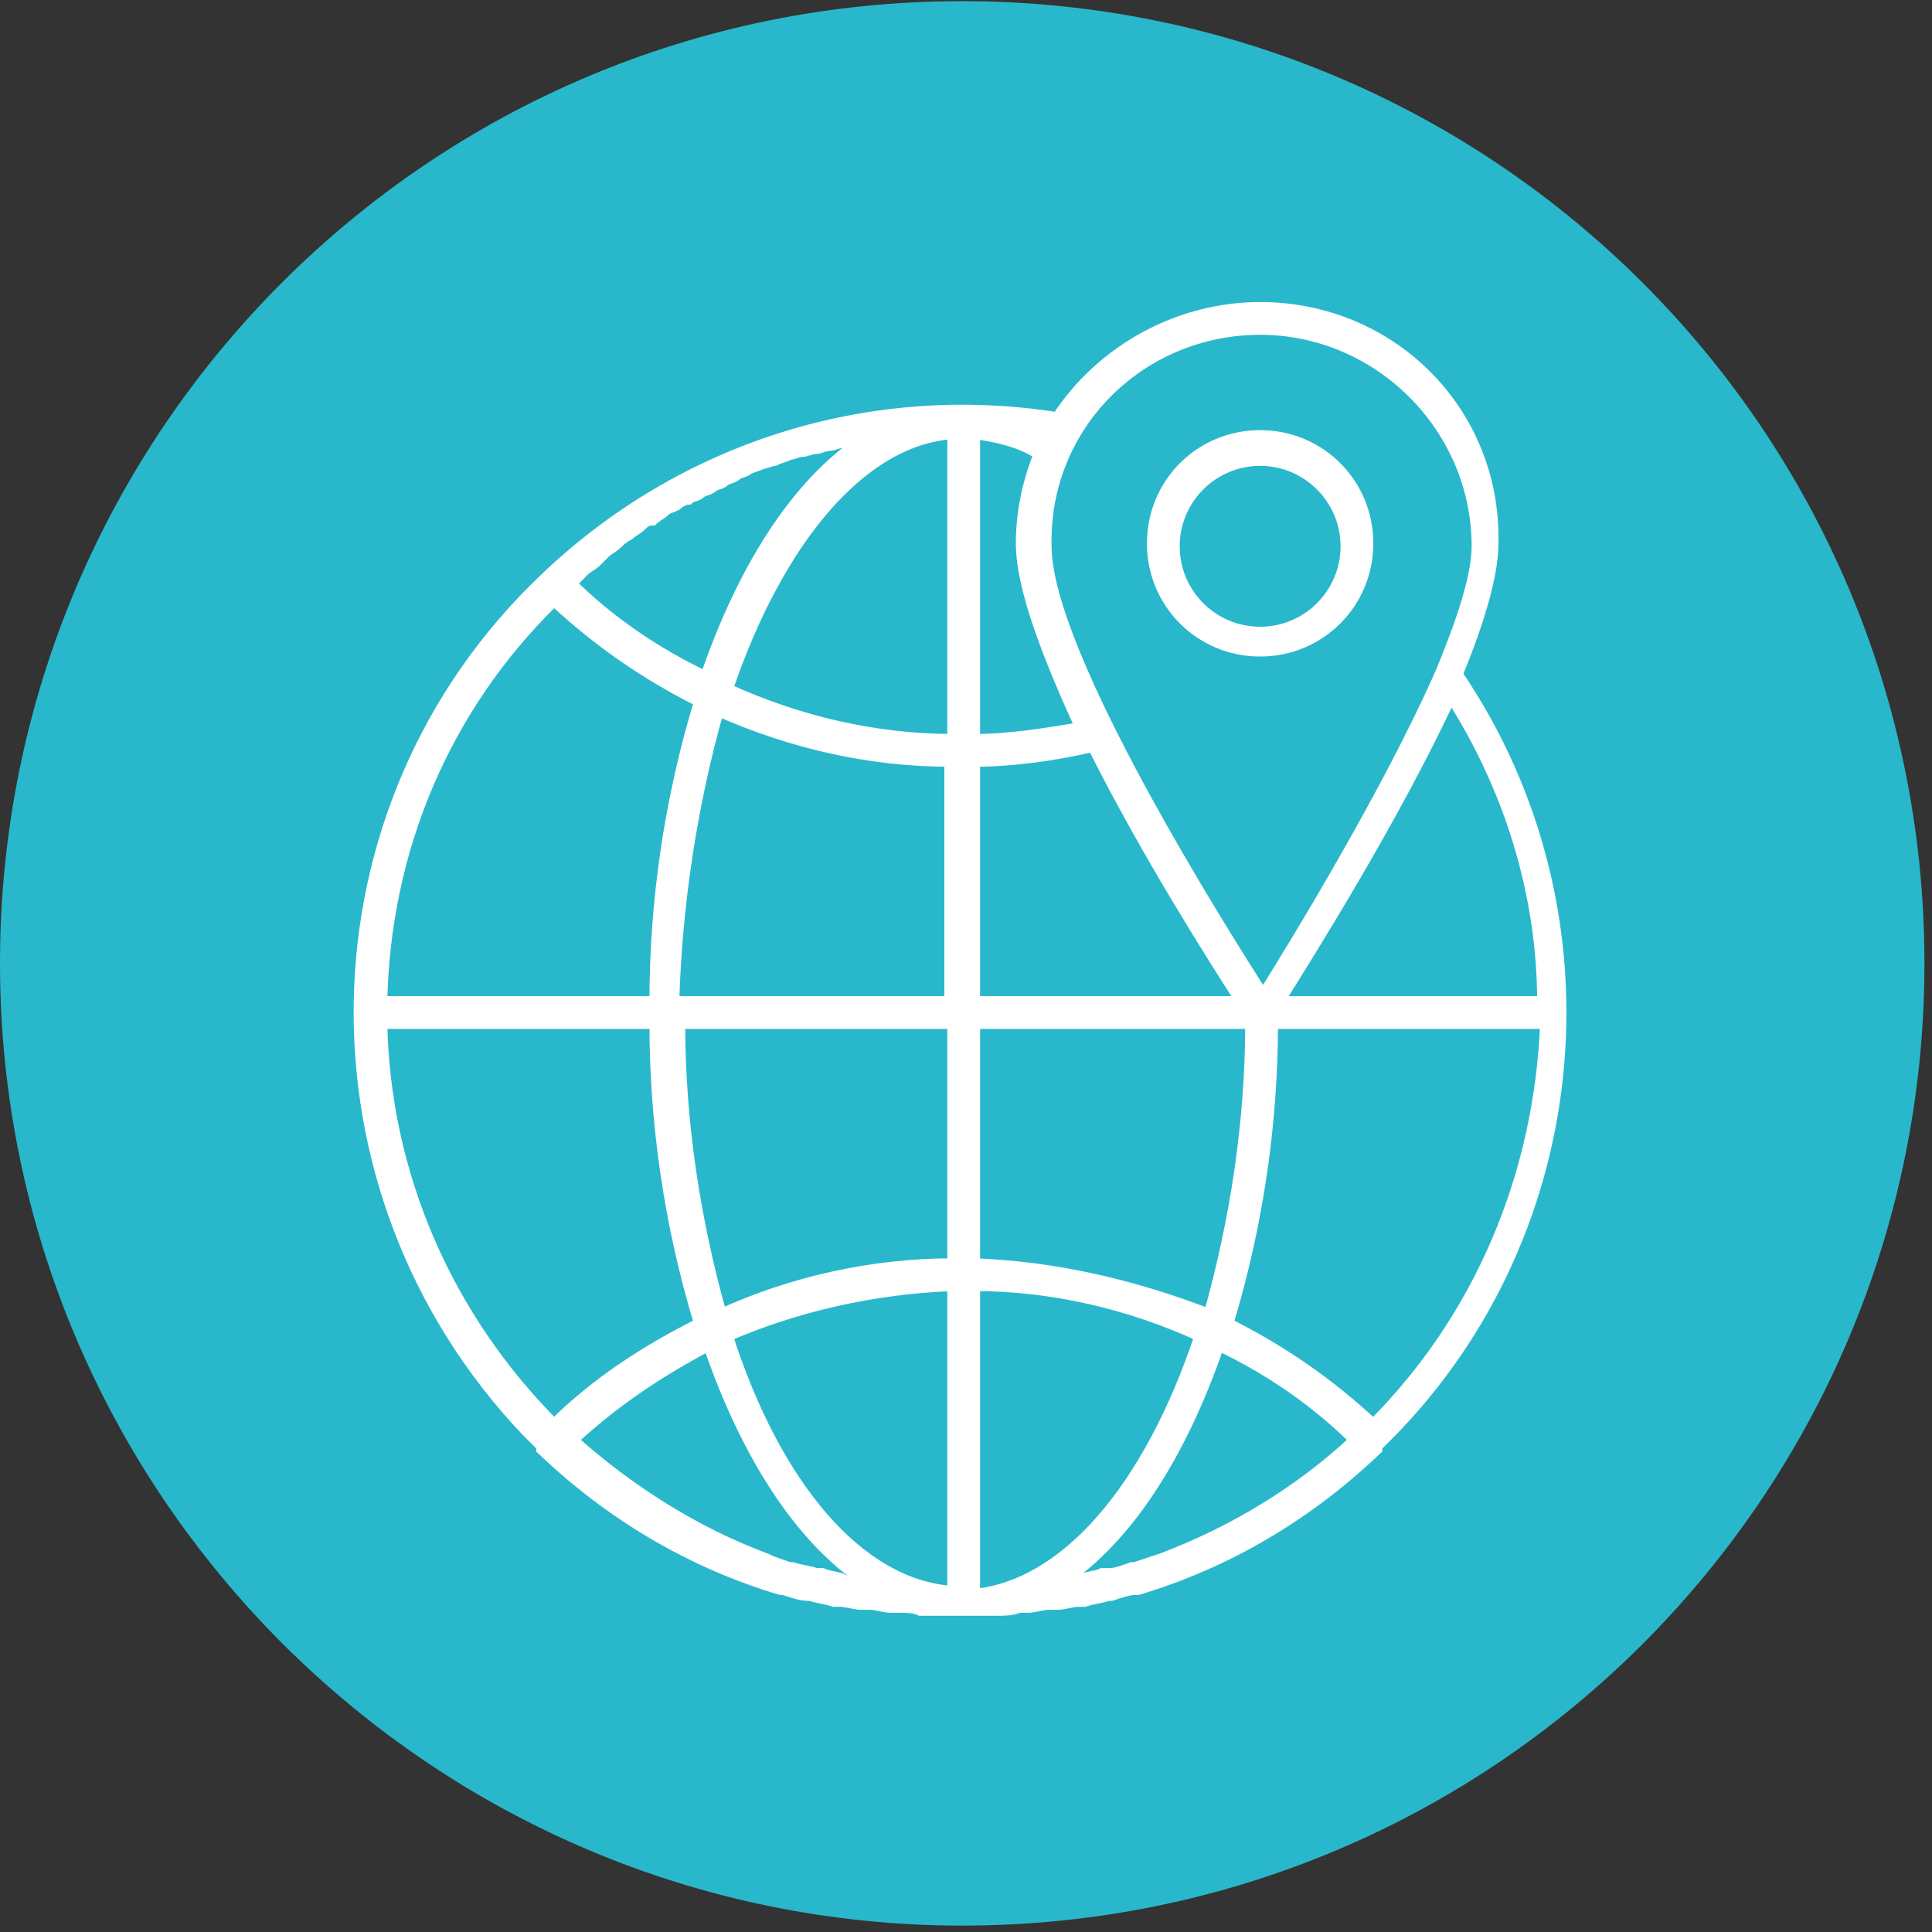
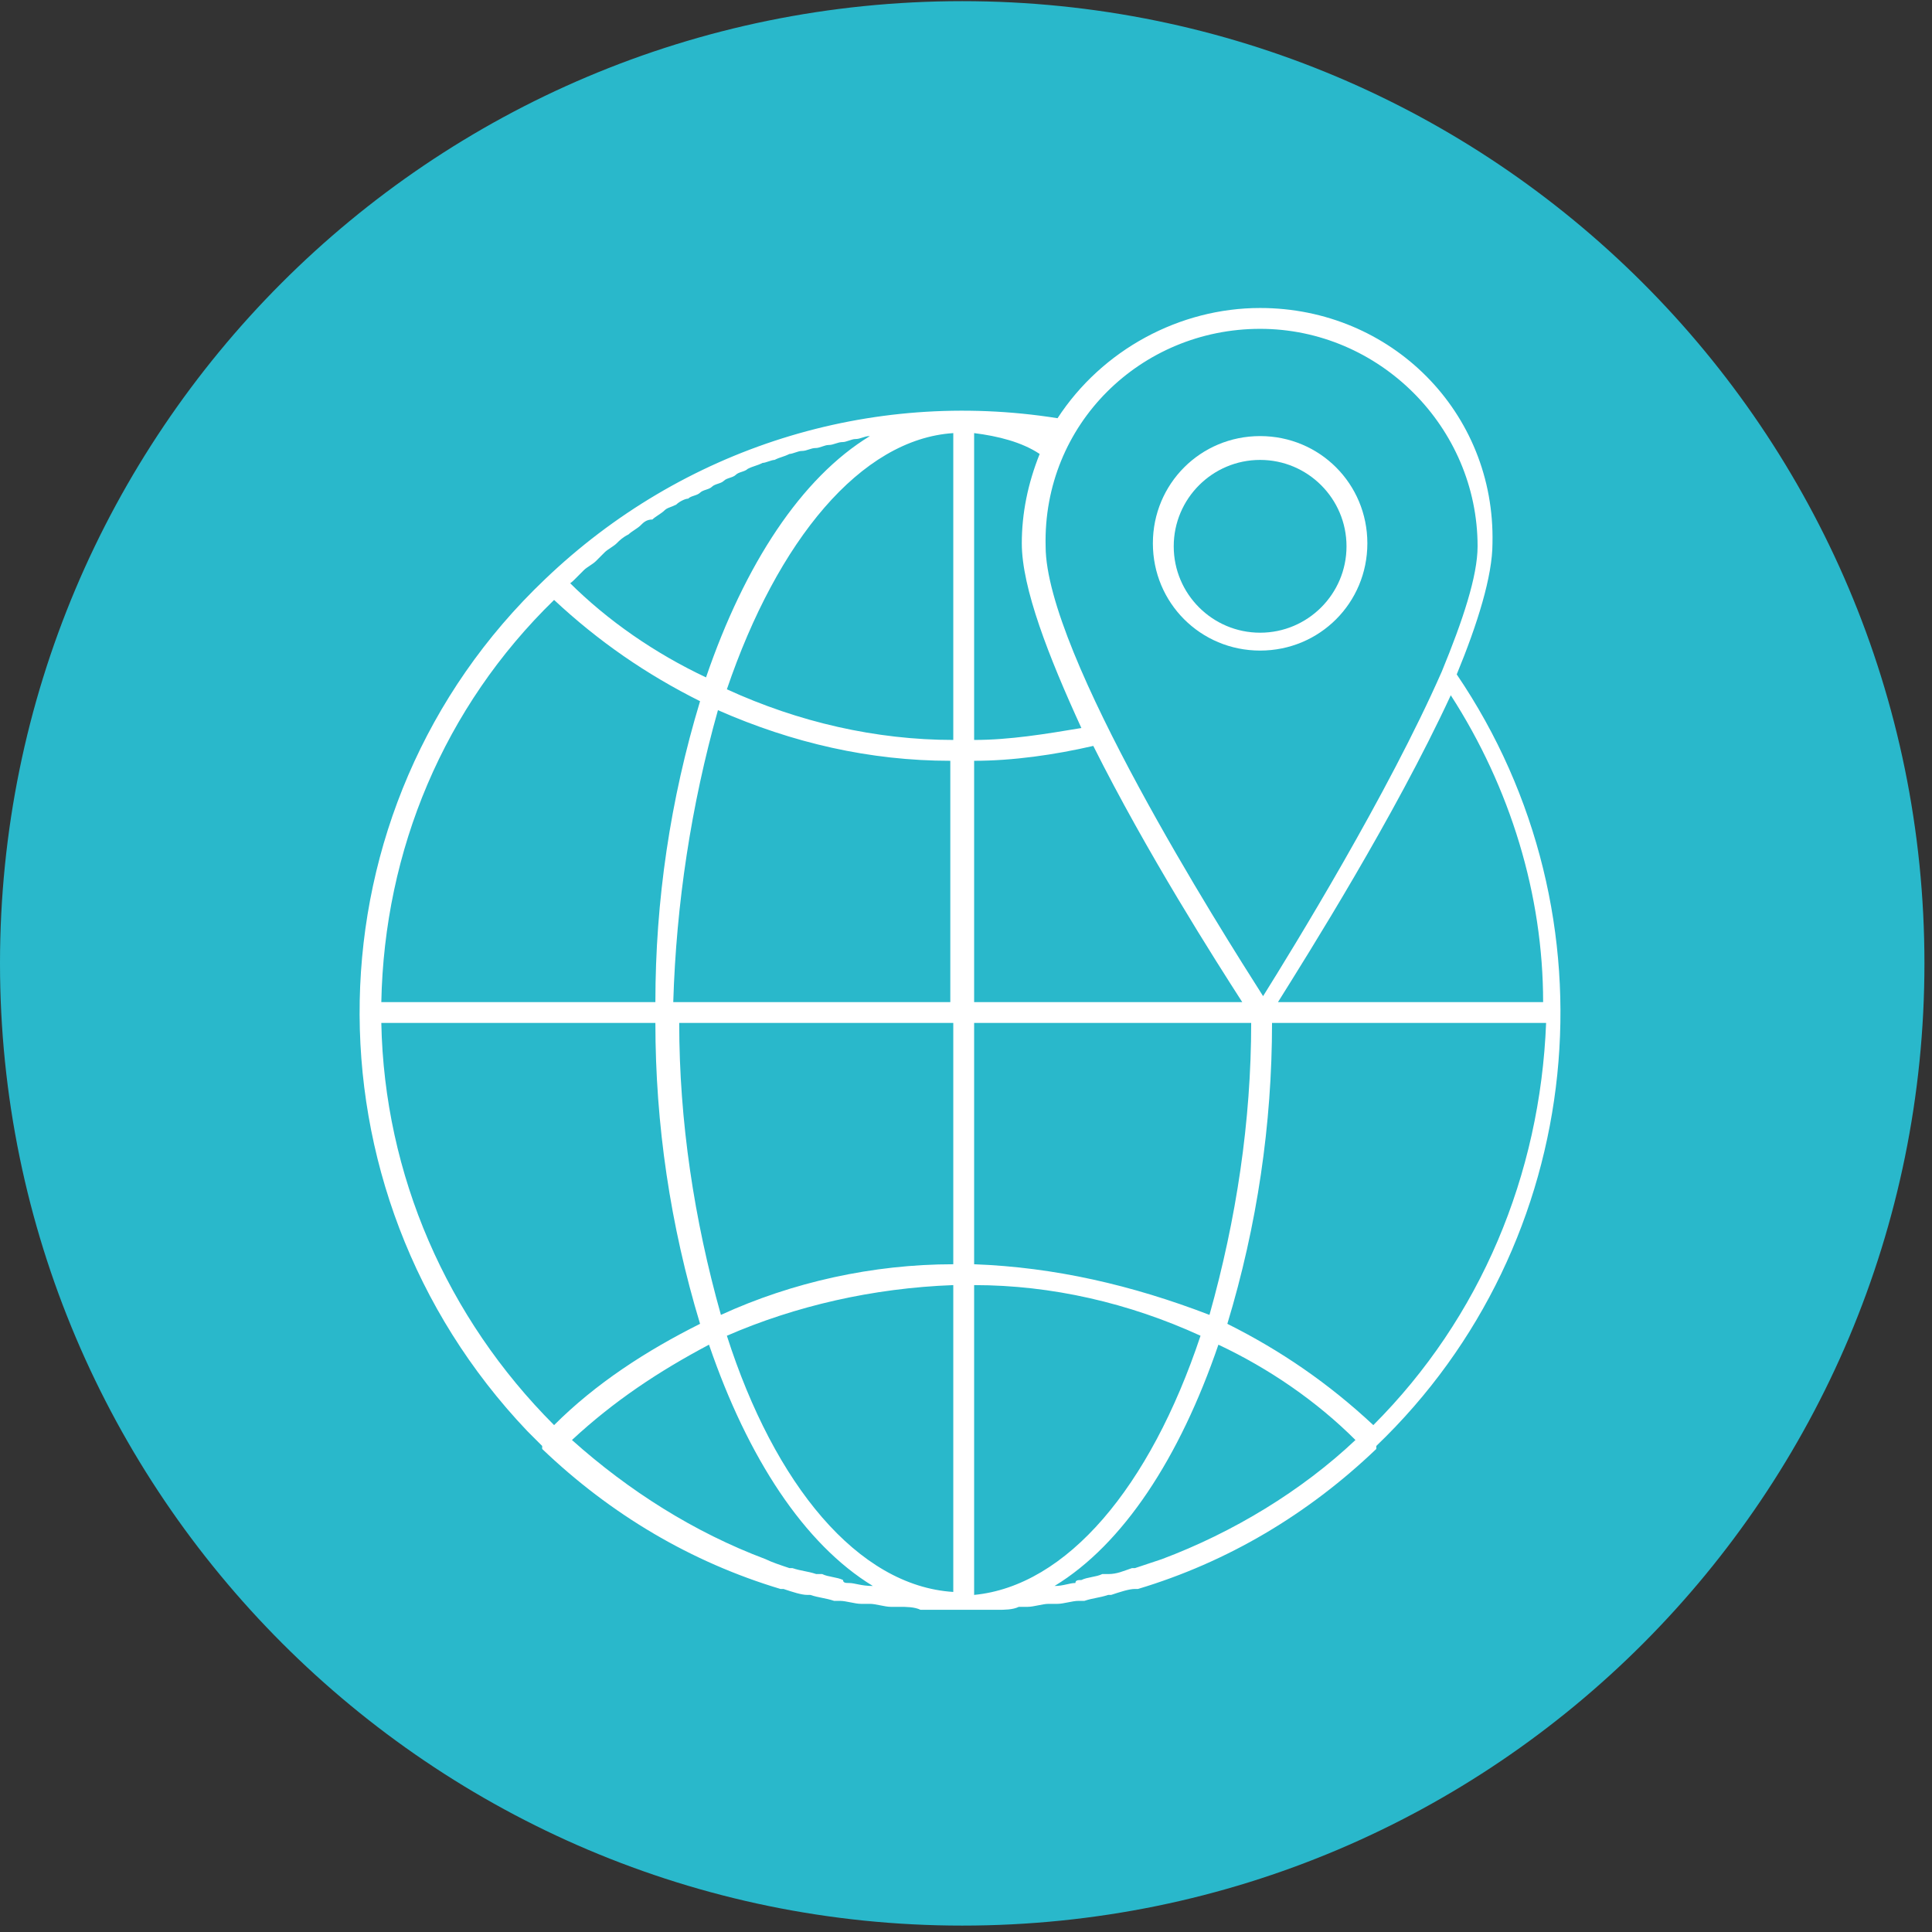
<svg xmlns="http://www.w3.org/2000/svg" width="187" height="187" viewBox="0 0 187 187" fill="none">
  <rect x="0" y="0" width="187" height="187" fill="#333333" stroke="none" />
  <path d="M93.134 186.38C144.747 186.38 186.268 144.57 186.268 93.246C186.268 41.633 144.458 0.112 93.134 0.112C41.521 0.112 0 41.921 0 93.246C0 144.57 41.809 186.38 93.134 186.38Z" fill="#29B8CB" />
  <path d="M149.36 96.994H123.698C126.581 92.38 134.943 79.117 140.422 67.295C146.188 76.233 149.36 86.614 149.36 96.994ZM132.925 137.938C128.6 133.901 123.986 130.73 118.796 128.134C121.68 118.619 123.121 108.816 123.121 99.012H149.649C149.072 113.718 143.305 127.558 132.925 137.938ZM36.908 99.012H63.435C63.435 108.816 64.876 118.619 67.76 128.134C62.57 130.73 57.668 133.901 53.631 137.938C43.251 127.558 37.196 113.718 36.908 99.012ZM94.287 122.368V99.012H121.103C121.103 108.527 119.661 118.043 117.066 127.269C109.569 124.386 102.072 122.656 94.287 122.368ZM94.287 154.373V124.386C101.784 124.386 109.281 126.116 116.201 129.288C111.299 143.993 103.226 153.508 94.287 154.373ZM92.269 124.386V154.085C83.042 153.508 74.968 143.705 70.355 129.288C76.987 126.404 84.484 124.674 92.269 124.386ZM92.269 99.012V122.368C84.484 122.368 76.698 124.098 69.778 127.269C67.183 118.043 65.742 108.527 65.742 99.012H92.269ZM69.49 68.737C76.698 71.908 84.195 73.638 91.981 73.638V96.994H65.165C65.453 87.479 66.895 77.963 69.49 68.737ZM94.287 71.62V41.921C96.594 42.209 98.901 42.786 100.631 43.939C99.477 46.823 98.901 49.706 98.901 52.589C98.901 56.914 101.496 63.546 104.668 70.466C101.207 71.043 97.747 71.62 94.287 71.62ZM94.287 73.638C98.036 73.638 102.072 73.062 105.821 72.197C111.011 82.577 117.643 92.957 120.238 96.994H94.287V73.638ZM92.269 71.62C84.772 71.62 77.275 69.89 70.355 66.718C75.257 52.301 83.33 42.498 92.269 41.921V71.62ZM55.65 56.05C55.938 55.761 56.226 55.473 56.515 55.184C56.803 54.896 57.38 54.608 57.668 54.319C57.956 54.031 58.245 53.743 58.533 53.454C58.822 53.166 59.398 52.878 59.687 52.589C59.975 52.301 60.263 52.013 60.84 51.724C61.128 51.436 61.705 51.148 61.993 50.859C62.282 50.571 62.57 50.283 63.147 50.283C63.435 49.994 64.012 49.706 64.3 49.418C64.588 49.129 64.877 49.129 65.453 48.841C65.742 48.553 66.318 48.264 66.607 48.264C66.895 47.976 67.472 47.976 67.76 47.688C68.048 47.399 68.625 47.399 68.913 47.111C69.202 46.823 69.778 46.823 70.067 46.534C70.355 46.246 70.932 46.246 71.22 45.958C71.508 45.669 72.085 45.669 72.373 45.381C72.95 45.093 73.238 45.093 73.815 44.804C74.103 44.804 74.68 44.516 74.968 44.516C75.545 44.228 75.834 44.228 76.41 43.939C76.698 43.939 77.275 43.651 77.564 43.651C78.14 43.651 78.428 43.362 79.005 43.362C79.293 43.362 79.87 43.074 80.159 43.074C80.735 43.074 81.024 42.786 81.6 42.786C81.889 42.786 82.465 42.498 82.754 42.498C83.33 42.498 83.619 42.209 84.195 42.209C77.564 46.246 72.085 54.608 68.337 65.565C63.435 63.258 58.821 60.086 55.073 56.338C55.073 56.626 55.361 56.338 55.65 56.05ZM36.908 96.994C37.196 82.288 42.963 68.448 53.631 58.068C57.956 62.105 62.57 65.276 67.76 67.871C64.876 77.387 63.435 87.19 63.435 96.994H36.908ZM82.177 153.22C81.889 153.22 81.6 153.22 81.6 152.932C81.024 152.643 80.159 152.643 79.582 152.355C79.294 152.355 79.293 152.355 79.005 152.355C78.14 152.067 77.564 152.067 76.698 151.778H76.41C75.545 151.49 74.68 151.202 74.103 150.913C67.183 148.318 60.84 144.282 55.361 139.38C59.398 135.631 63.723 132.748 68.625 130.153C72.373 141.11 77.852 149.472 84.484 153.508C83.33 153.508 82.754 153.22 82.177 153.22ZM112.453 150.913C111.588 151.202 110.723 151.49 109.858 151.778H109.569C108.704 152.067 108.128 152.355 107.263 152.355C106.974 152.355 106.974 152.355 106.686 152.355C106.109 152.643 105.244 152.643 104.668 152.932C104.379 152.932 104.091 152.932 104.091 153.22C103.514 153.22 102.937 153.508 102.072 153.508C108.704 149.472 114.183 141.11 117.931 130.153C122.833 132.46 127.446 135.631 131.195 139.38C126.005 144.282 119.373 148.318 112.453 150.913ZM121.968 31.829C133.502 31.829 143.017 41.344 143.017 52.878C143.017 55.761 141.575 60.086 139.557 64.988C134.366 76.81 125.14 91.804 122.256 96.417C118.219 90.074 101.207 63.258 101.207 52.878C100.919 41.056 110.434 31.829 121.968 31.829ZM121.968 29.811C114.183 29.811 106.686 33.847 102.361 40.479C84.195 37.596 66.03 43.362 52.766 56.05C29.411 78.252 28.834 115.159 51.036 138.515C51.613 139.091 52.19 139.668 52.478 139.956C52.478 139.956 52.478 139.956 52.478 140.245C59.11 146.588 66.895 151.202 75.545 153.797H75.834C76.698 154.085 77.564 154.373 78.14 154.373H78.429C79.294 154.662 79.87 154.662 80.735 154.95C81.024 154.95 81.024 154.95 81.312 154.95C81.889 154.95 82.754 155.238 83.33 155.238C83.619 155.238 83.907 155.238 84.195 155.238C84.772 155.238 85.637 155.527 86.214 155.527C86.502 155.527 86.79 155.527 87.079 155.527C87.655 155.527 88.52 155.527 89.097 155.815C89.385 155.815 89.674 155.815 89.962 155.815C90.827 155.815 91.981 155.815 92.846 155.815C93.711 155.815 94.864 155.815 95.729 155.815C96.017 155.815 96.306 155.815 96.594 155.815C97.171 155.815 98.036 155.815 98.612 155.527C98.901 155.527 99.189 155.527 99.477 155.527C100.054 155.527 100.919 155.238 101.496 155.238C101.784 155.238 102.072 155.238 102.361 155.238C102.937 155.238 103.802 154.95 104.379 154.95C104.668 154.95 104.667 154.95 104.956 154.95C105.821 154.662 106.398 154.662 107.263 154.373H107.551C108.416 154.085 109.281 153.797 109.858 153.797H110.146C118.796 151.202 126.581 146.588 133.213 140.245C133.213 140.245 133.213 140.245 133.213 139.956C153.685 120.349 156.857 88.632 140.998 65.276C143.017 60.375 144.458 55.761 144.458 52.589C144.747 39.902 134.655 29.811 121.968 29.811Z" fill="white" />
-   <path d="M149.36 96.994H123.698C126.581 92.38 134.943 79.117 140.422 67.295C146.188 76.233 149.36 86.614 149.36 96.994ZM132.925 137.938C128.6 133.901 123.986 130.73 118.796 128.134C121.68 118.619 123.121 108.816 123.121 99.012H149.649C149.072 113.718 143.305 127.558 132.925 137.938ZM36.908 99.012H63.435C63.435 108.816 64.876 118.619 67.76 128.134C62.57 130.73 57.668 133.901 53.631 137.938C43.251 127.558 37.196 113.718 36.908 99.012ZM94.287 122.368V99.012H121.103C121.103 108.527 119.661 118.043 117.066 127.269C109.569 124.386 102.072 122.656 94.287 122.368ZM94.287 154.373V124.386C101.784 124.386 109.281 126.116 116.201 129.288C111.299 143.993 103.226 153.508 94.287 154.373ZM92.269 124.386V154.085C83.042 153.508 74.968 143.705 70.355 129.288C76.987 126.404 84.484 124.674 92.269 124.386ZM92.269 99.012V122.368C84.484 122.368 76.698 124.098 69.778 127.269C67.183 118.043 65.742 108.527 65.742 99.012H92.269ZM69.49 68.737C76.698 71.908 84.195 73.638 91.981 73.638V96.994H65.165C65.453 87.479 66.895 77.963 69.49 68.737ZM94.287 71.62V41.921C96.594 42.209 98.901 42.786 100.631 43.939C99.477 46.823 98.901 49.706 98.901 52.589C98.901 56.914 101.496 63.546 104.668 70.466C101.207 71.043 97.747 71.62 94.287 71.62ZM94.287 73.638C98.036 73.638 102.072 73.062 105.821 72.197C111.011 82.577 117.643 92.957 120.238 96.994H94.287V73.638ZM92.269 71.62C84.772 71.62 77.275 69.89 70.355 66.718C75.257 52.301 83.33 42.498 92.269 41.921V71.62ZM55.65 56.05C55.938 55.761 56.226 55.473 56.515 55.184C56.803 54.896 57.38 54.608 57.668 54.319C57.956 54.031 58.245 53.743 58.533 53.454C58.822 53.166 59.398 52.878 59.687 52.589C59.975 52.301 60.263 52.013 60.84 51.724C61.128 51.436 61.705 51.148 61.993 50.859C62.282 50.571 62.57 50.283 63.147 50.283C63.435 49.994 64.012 49.706 64.3 49.418C64.588 49.129 64.877 49.129 65.453 48.841C65.742 48.553 66.318 48.264 66.607 48.264C66.895 47.976 67.472 47.976 67.76 47.688C68.048 47.399 68.625 47.399 68.913 47.111C69.202 46.823 69.778 46.823 70.067 46.534C70.355 46.246 70.932 46.246 71.22 45.958C71.508 45.669 72.085 45.669 72.373 45.381C72.95 45.093 73.238 45.093 73.815 44.804C74.103 44.804 74.68 44.516 74.968 44.516C75.545 44.228 75.834 44.228 76.41 43.939C76.698 43.939 77.275 43.651 77.564 43.651C78.14 43.651 78.428 43.362 79.005 43.362C79.293 43.362 79.87 43.074 80.159 43.074C80.735 43.074 81.024 42.786 81.6 42.786C81.889 42.786 82.465 42.498 82.754 42.498C83.33 42.498 83.619 42.209 84.195 42.209C77.564 46.246 72.085 54.608 68.337 65.565C63.435 63.258 58.821 60.086 55.073 56.338C55.073 56.626 55.361 56.338 55.65 56.05ZM36.908 96.994C37.196 82.288 42.963 68.448 53.631 58.068C57.956 62.105 62.57 65.276 67.76 67.871C64.876 77.387 63.435 87.19 63.435 96.994H36.908ZM82.177 153.22C81.889 153.22 81.6 153.22 81.6 152.932C81.024 152.643 80.159 152.643 79.582 152.355C79.294 152.355 79.293 152.355 79.005 152.355C78.14 152.067 77.564 152.067 76.698 151.778H76.41C75.545 151.49 74.68 151.202 74.103 150.913C67.183 148.318 60.84 144.282 55.361 139.38C59.398 135.631 63.723 132.748 68.625 130.153C72.373 141.11 77.852 149.472 84.484 153.508C83.33 153.508 82.754 153.22 82.177 153.22ZM112.453 150.913C111.588 151.202 110.723 151.49 109.858 151.778H109.569C108.704 152.067 108.128 152.355 107.263 152.355C106.974 152.355 106.974 152.355 106.686 152.355C106.109 152.643 105.244 152.643 104.668 152.932C104.379 152.932 104.091 152.932 104.091 153.22C103.514 153.22 102.937 153.508 102.072 153.508C108.704 149.472 114.183 141.11 117.931 130.153C122.833 132.46 127.446 135.631 131.195 139.38C126.005 144.282 119.373 148.318 112.453 150.913ZM121.968 31.829C133.502 31.829 143.017 41.344 143.017 52.878C143.017 55.761 141.575 60.086 139.557 64.988C134.366 76.81 125.14 91.804 122.256 96.417C118.219 90.074 101.207 63.258 101.207 52.878C100.919 41.056 110.434 31.829 121.968 31.829ZM121.968 29.811C114.183 29.811 106.686 33.847 102.361 40.479C84.195 37.596 66.03 43.362 52.766 56.05C29.411 78.252 28.834 115.159 51.036 138.515C51.613 139.091 52.19 139.668 52.478 139.956C52.478 139.956 52.478 139.956 52.478 140.245C59.11 146.588 66.895 151.202 75.545 153.797H75.834C76.698 154.085 77.564 154.373 78.14 154.373H78.429C79.294 154.662 79.87 154.662 80.735 154.95C81.024 154.95 81.024 154.95 81.312 154.95C81.889 154.95 82.754 155.238 83.33 155.238C83.619 155.238 83.907 155.238 84.195 155.238C84.772 155.238 85.637 155.527 86.214 155.527C86.502 155.527 86.79 155.527 87.079 155.527C87.655 155.527 88.52 155.527 89.097 155.815C89.385 155.815 89.674 155.815 89.962 155.815C90.827 155.815 91.981 155.815 92.846 155.815C93.711 155.815 94.864 155.815 95.729 155.815C96.017 155.815 96.306 155.815 96.594 155.815C97.171 155.815 98.036 155.815 98.612 155.527C98.901 155.527 99.189 155.527 99.477 155.527C100.054 155.527 100.919 155.238 101.496 155.238C101.784 155.238 102.072 155.238 102.361 155.238C102.937 155.238 103.802 154.95 104.379 154.95C104.668 154.95 104.667 154.95 104.956 154.95C105.821 154.662 106.398 154.662 107.263 154.373H107.551C108.416 154.085 109.281 153.797 109.858 153.797H110.146C118.796 151.202 126.581 146.588 133.213 140.245C133.213 140.245 133.213 140.245 133.213 139.956C153.685 120.349 156.857 88.632 140.998 65.276C143.017 60.375 144.458 55.761 144.458 52.589C144.747 39.902 134.655 29.811 121.968 29.811Z" stroke="white" stroke-width="1.153" stroke-miterlimit="10" />
  <path d="M121.968 44.516C126.581 44.516 130.33 48.265 130.33 52.878C130.33 57.492 126.581 61.24 121.968 61.24C117.354 61.24 113.606 57.492 113.606 52.878C113.606 48.265 117.354 44.516 121.968 44.516ZM121.968 62.97C127.735 62.97 132.348 58.356 132.348 52.59C132.348 46.823 127.735 42.209 121.968 42.209C116.201 42.209 111.588 46.823 111.588 52.59C111.588 58.356 116.201 62.97 121.968 62.97Z" fill="white" />
-   <path d="M121.968 44.516C126.581 44.516 130.33 48.265 130.33 52.878C130.33 57.492 126.581 61.24 121.968 61.24C117.354 61.24 113.606 57.492 113.606 52.878C113.606 48.265 117.354 44.516 121.968 44.516ZM121.968 62.97C127.735 62.97 132.348 58.356 132.348 52.59C132.348 46.823 127.735 42.209 121.968 42.209C116.201 42.209 111.588 46.823 111.588 52.59C111.588 58.356 116.201 62.97 121.968 62.97Z" stroke="white" stroke-width="1.153" stroke-miterlimit="10" />
</svg>